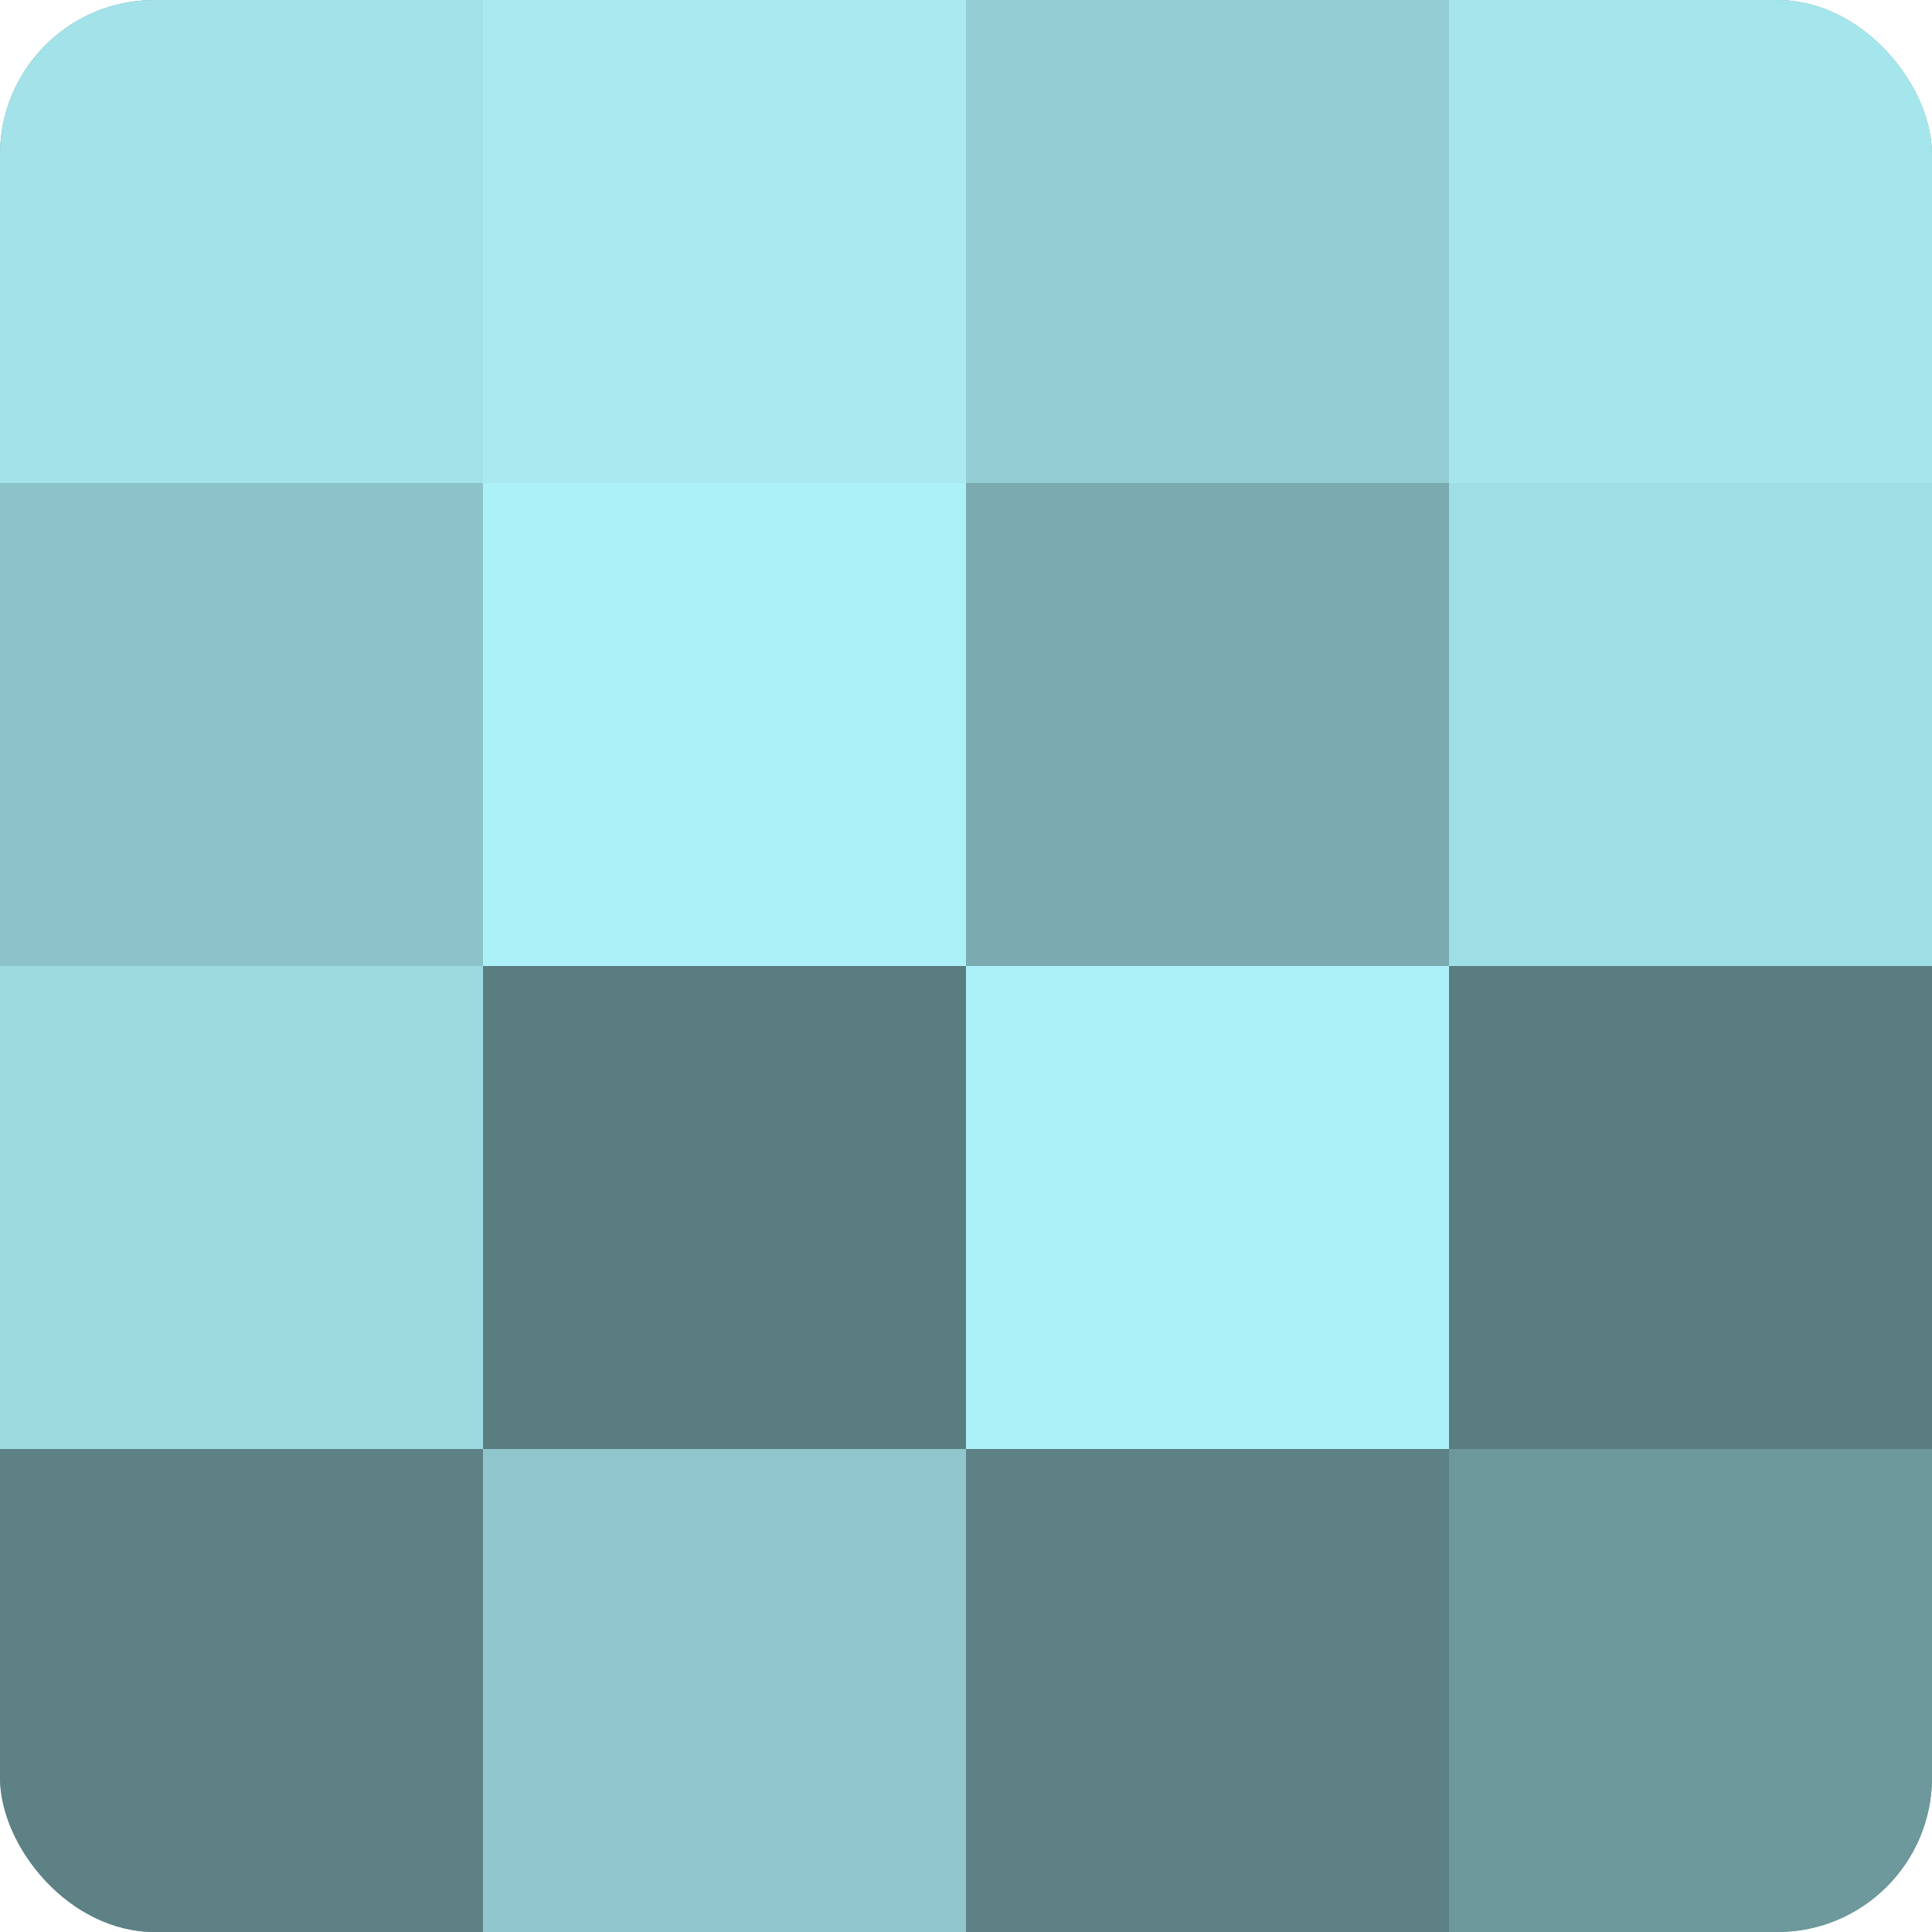
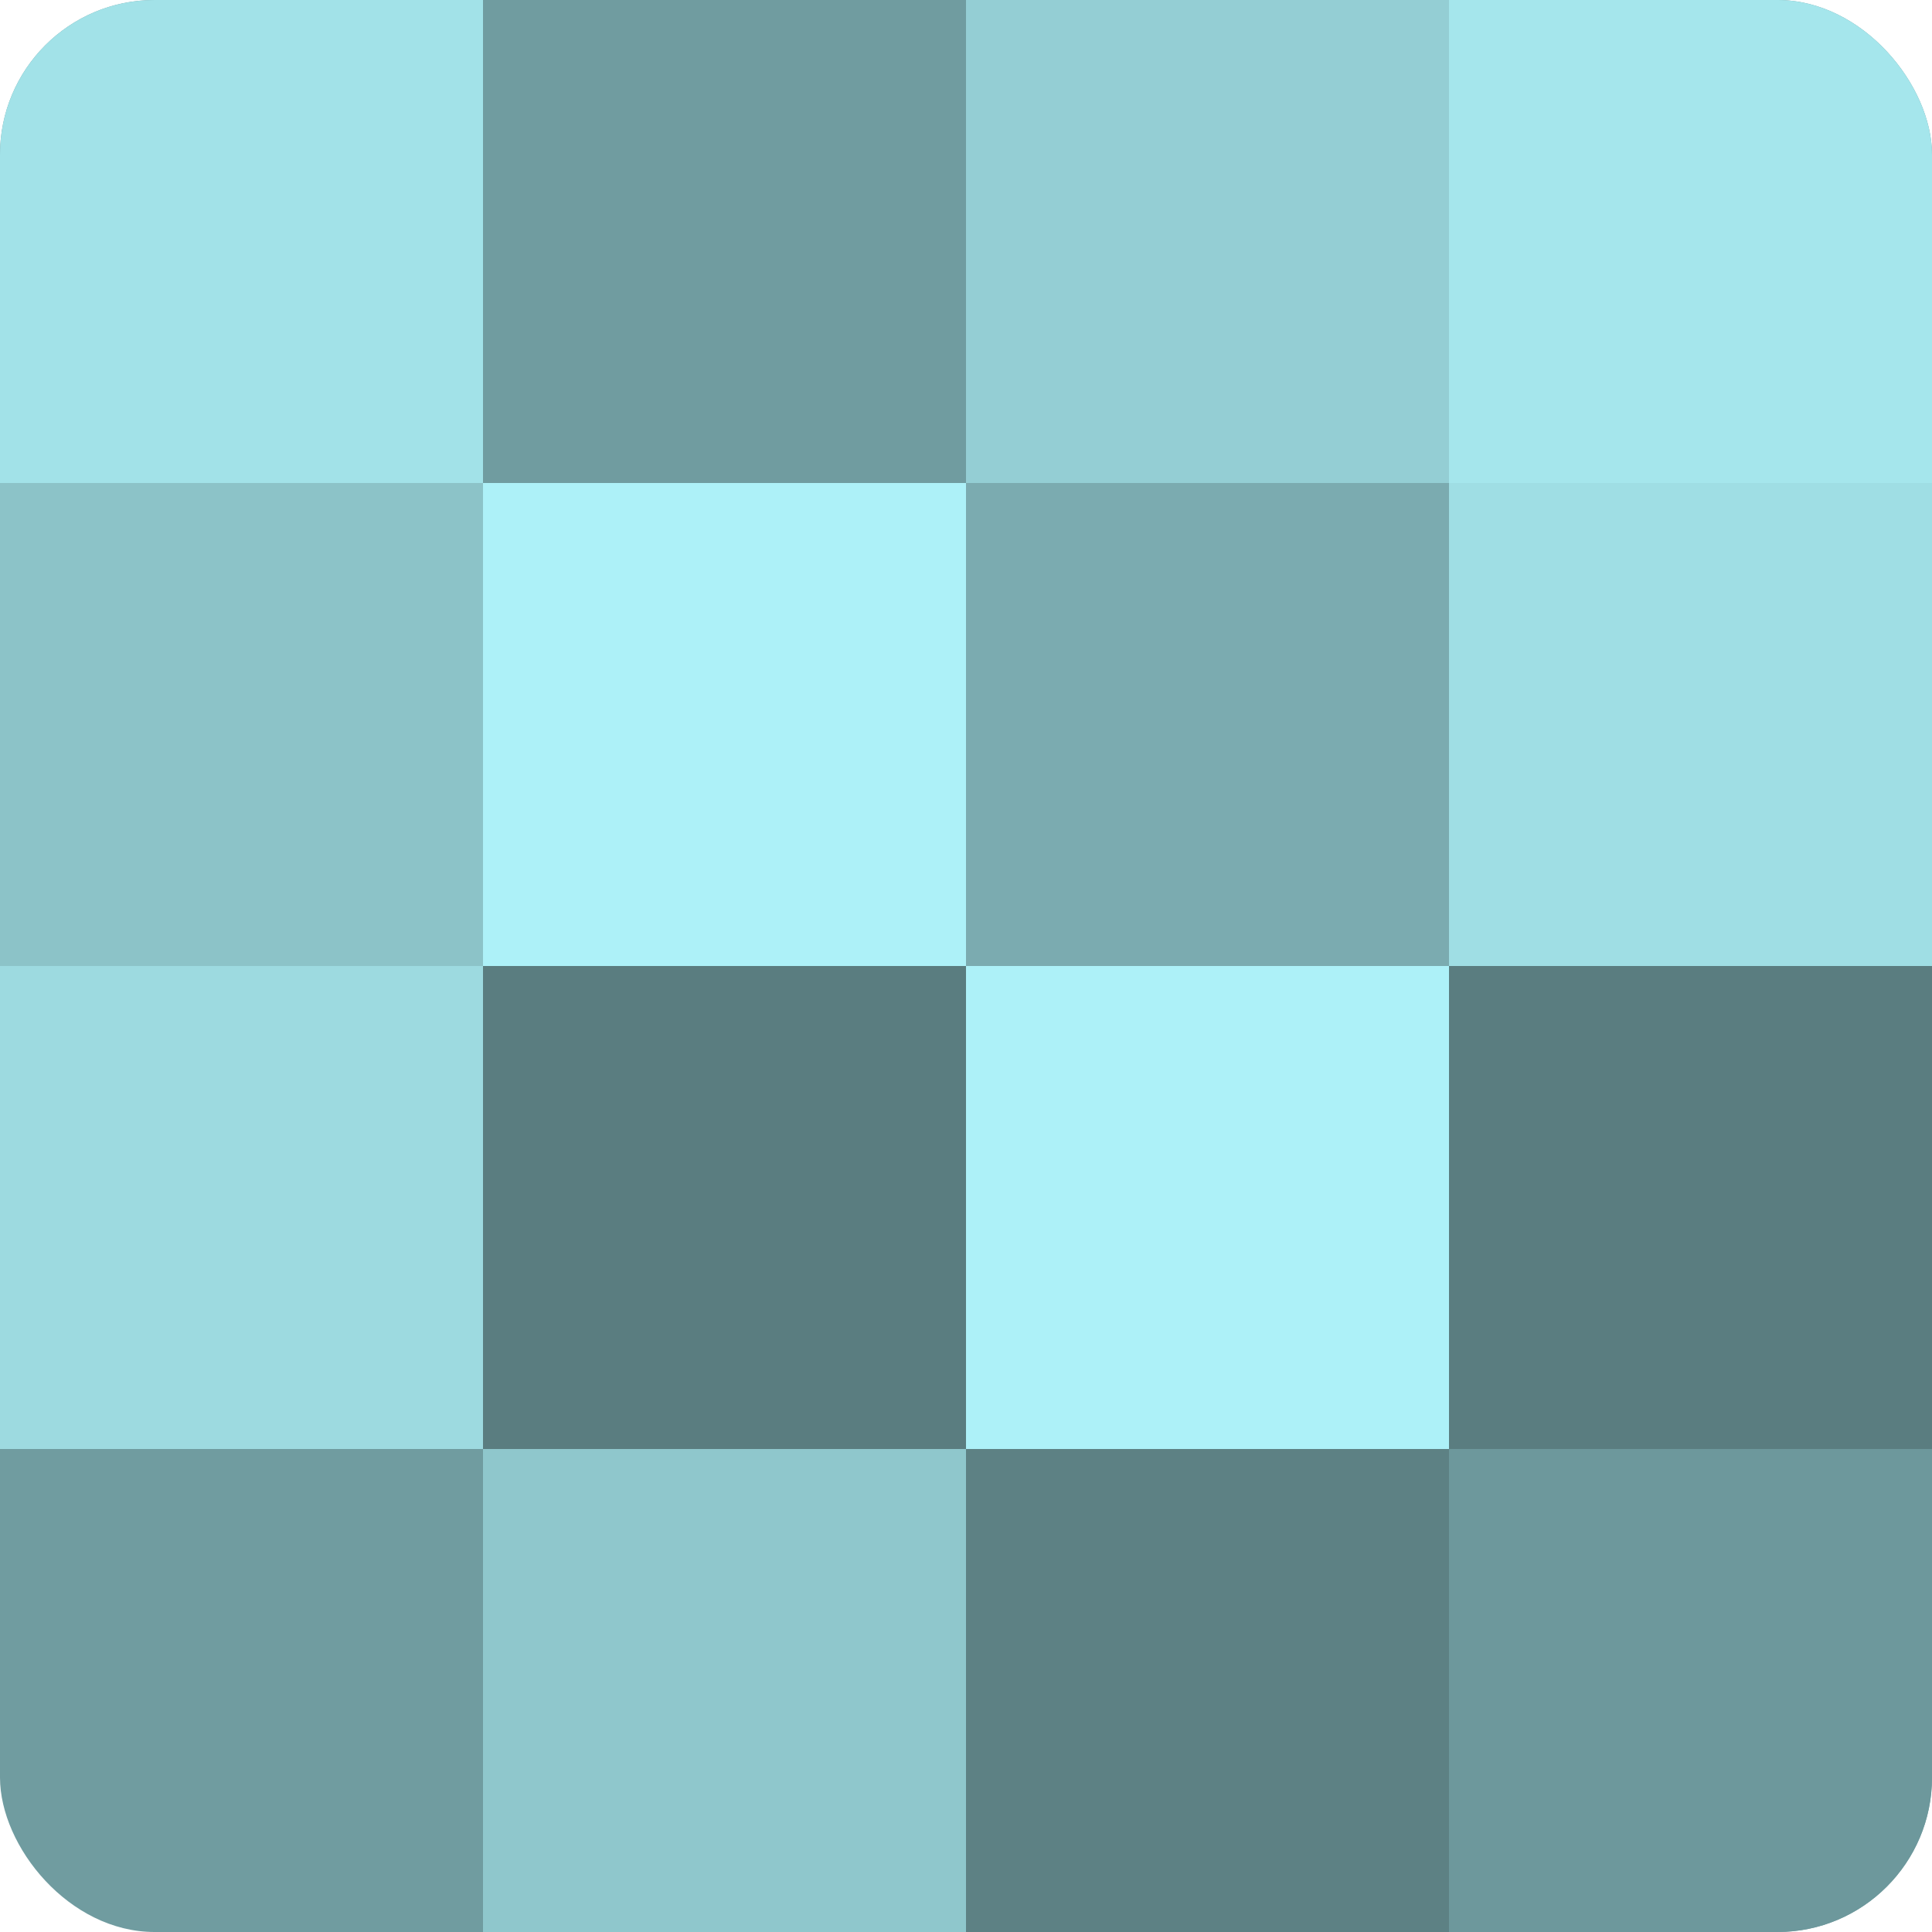
<svg xmlns="http://www.w3.org/2000/svg" width="60" height="60" viewBox="0 0 100 100" preserveAspectRatio="xMidYMid meet">
  <defs>
    <clipPath id="c" width="100" height="100">
      <rect width="100" height="100" rx="8" ry="8" />
    </clipPath>
  </defs>
  <g clip-path="url(#c)">
    <rect width="100" height="100" fill="#709ca0" />
    <rect width="25" height="25" fill="#a2e2e8" />
    <rect y="25" width="25" height="25" fill="#8cc3c8" />
    <rect y="50" width="25" height="25" fill="#9ddae0" />
-     <rect y="75" width="25" height="25" fill="#5d8184" />
-     <rect x="25" width="25" height="25" fill="#a8eaf0" />
    <rect x="25" y="25" width="25" height="25" fill="#adf1f8" />
    <rect x="25" y="50" width="25" height="25" fill="#5a7d80" />
    <rect x="25" y="75" width="25" height="25" fill="#8fc7cc" />
    <rect x="50" width="25" height="25" fill="#94ced4" />
    <rect x="50" y="25" width="25" height="25" fill="#7babb0" />
    <rect x="50" y="50" width="25" height="25" fill="#adf1f8" />
    <rect x="50" y="75" width="25" height="25" fill="#5d8184" />
    <rect x="75" width="25" height="25" fill="#a5e6ec" />
    <rect x="75" y="25" width="25" height="25" fill="#9fdee4" />
    <rect x="75" y="50" width="25" height="25" fill="#5a7d80" />
    <rect x="75" y="75" width="25" height="25" fill="#6d989c" />
  </g>
</svg>